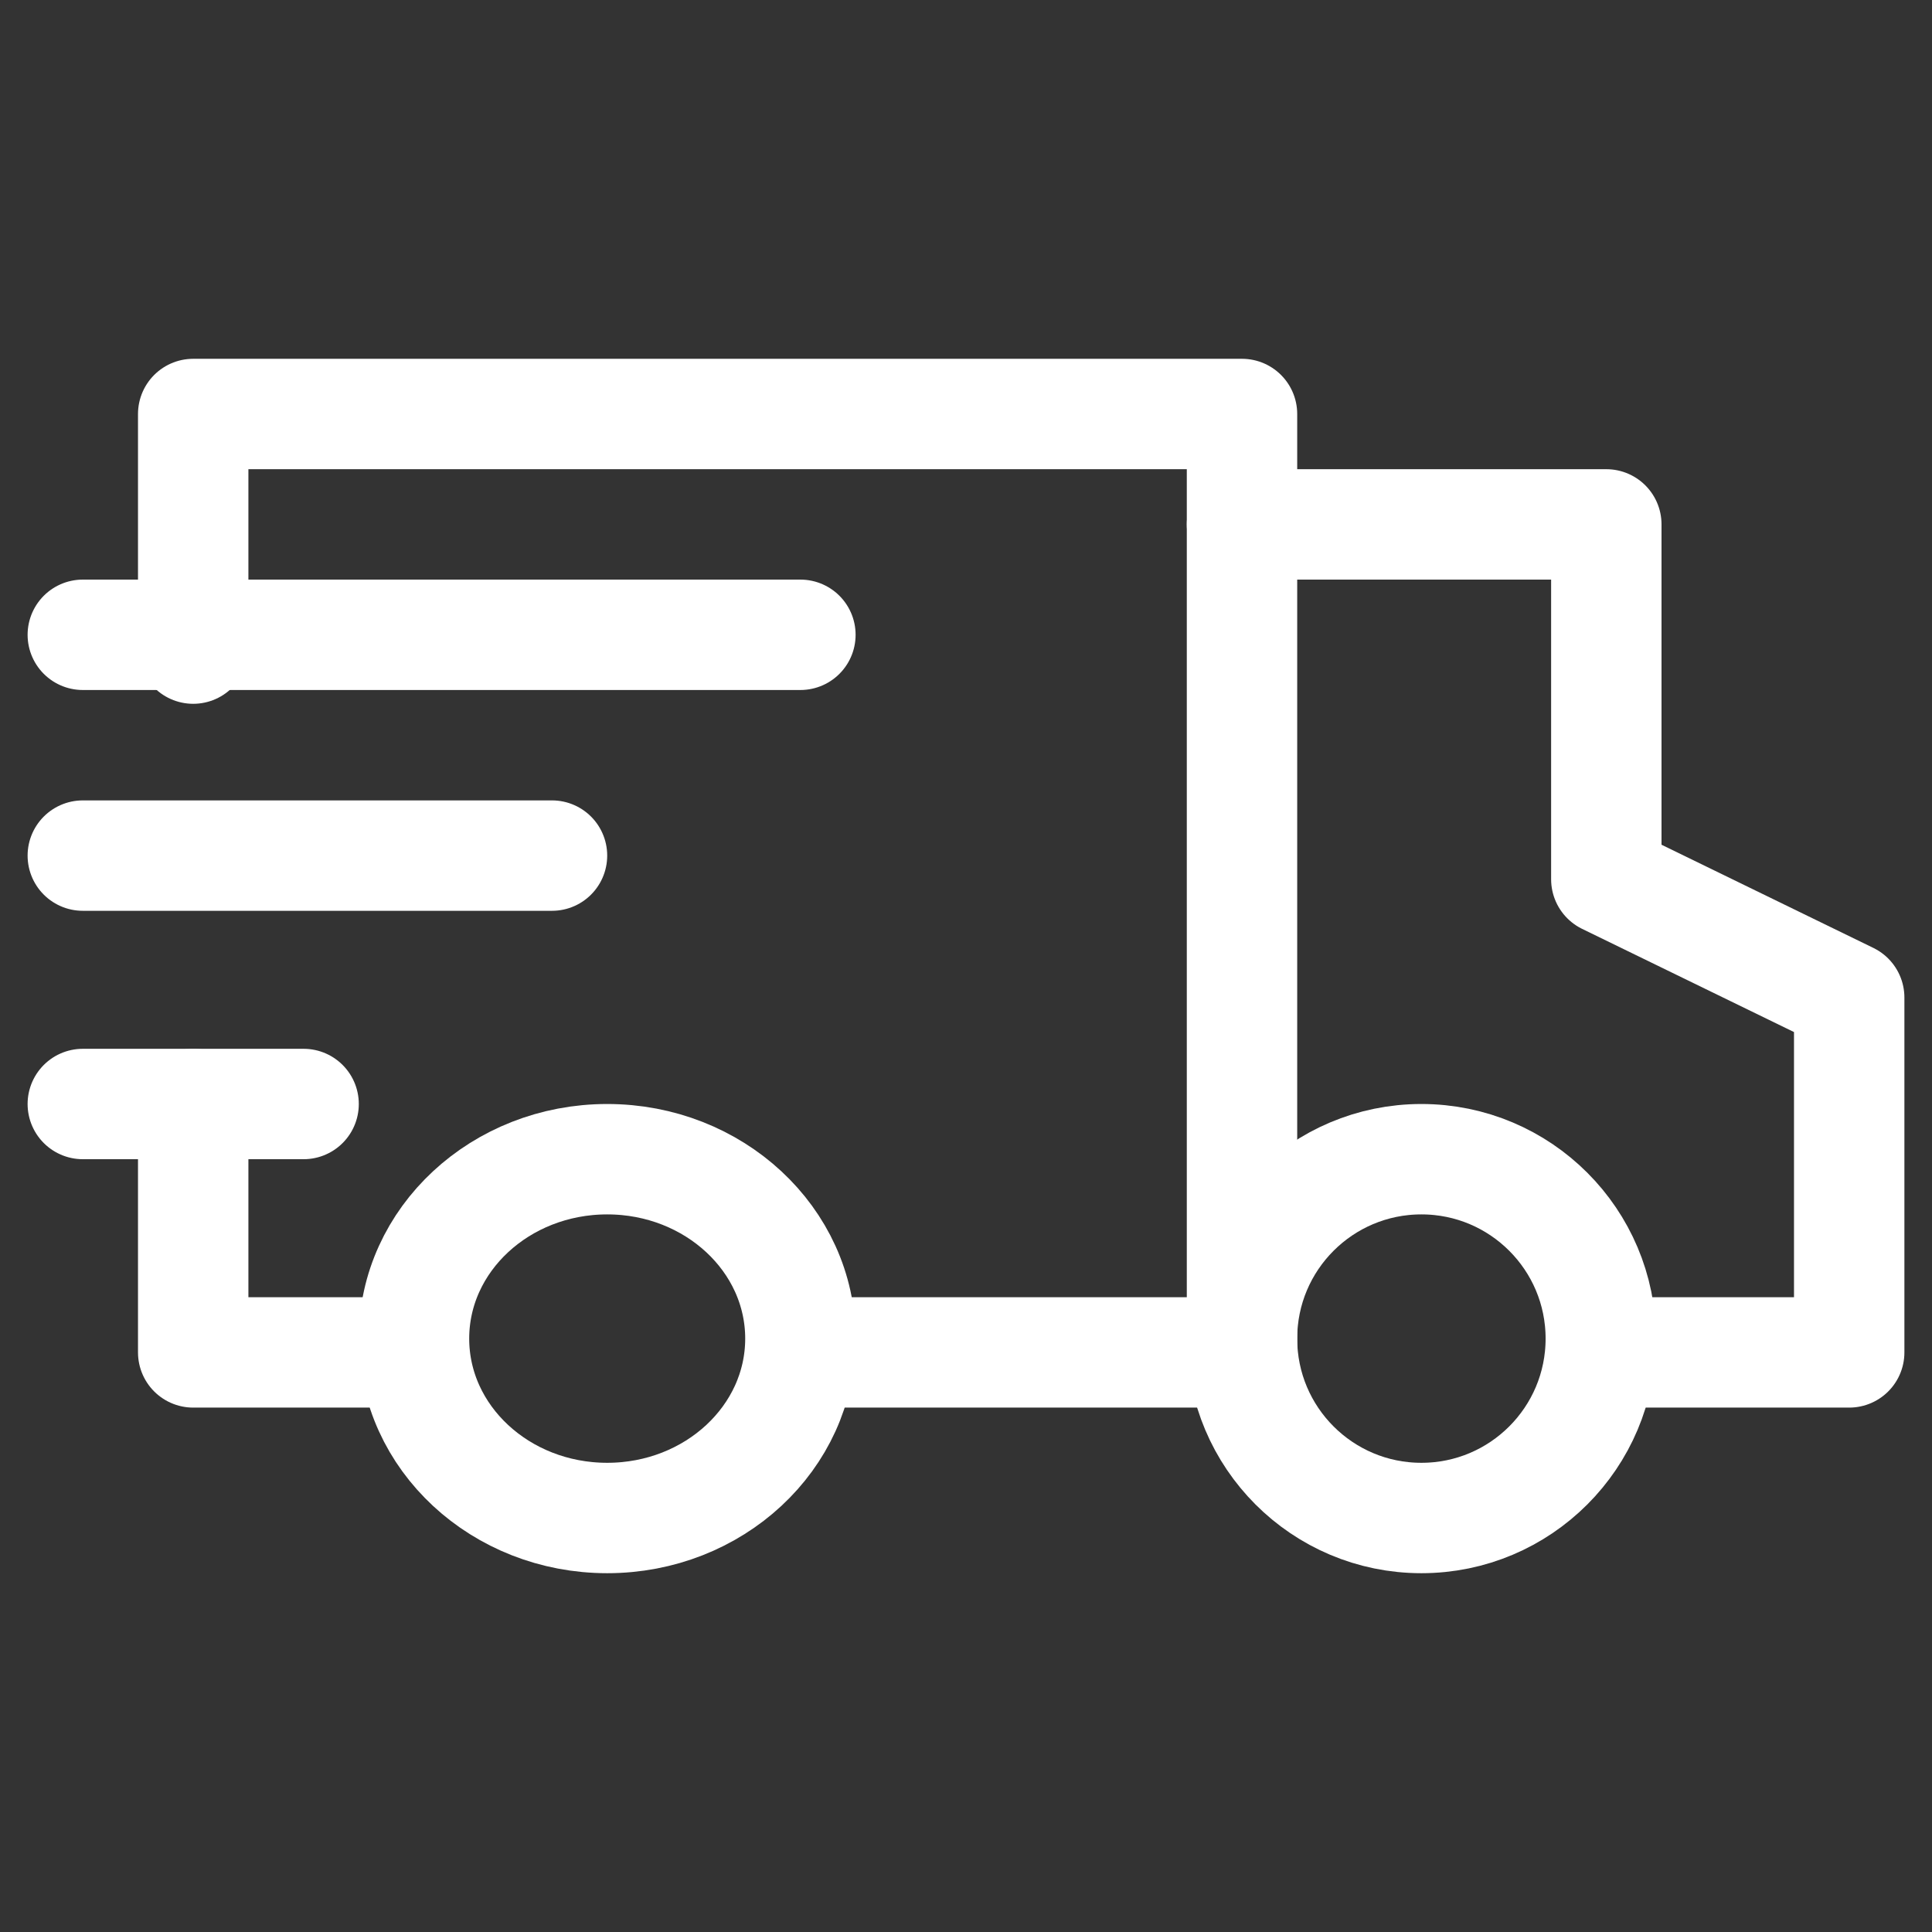
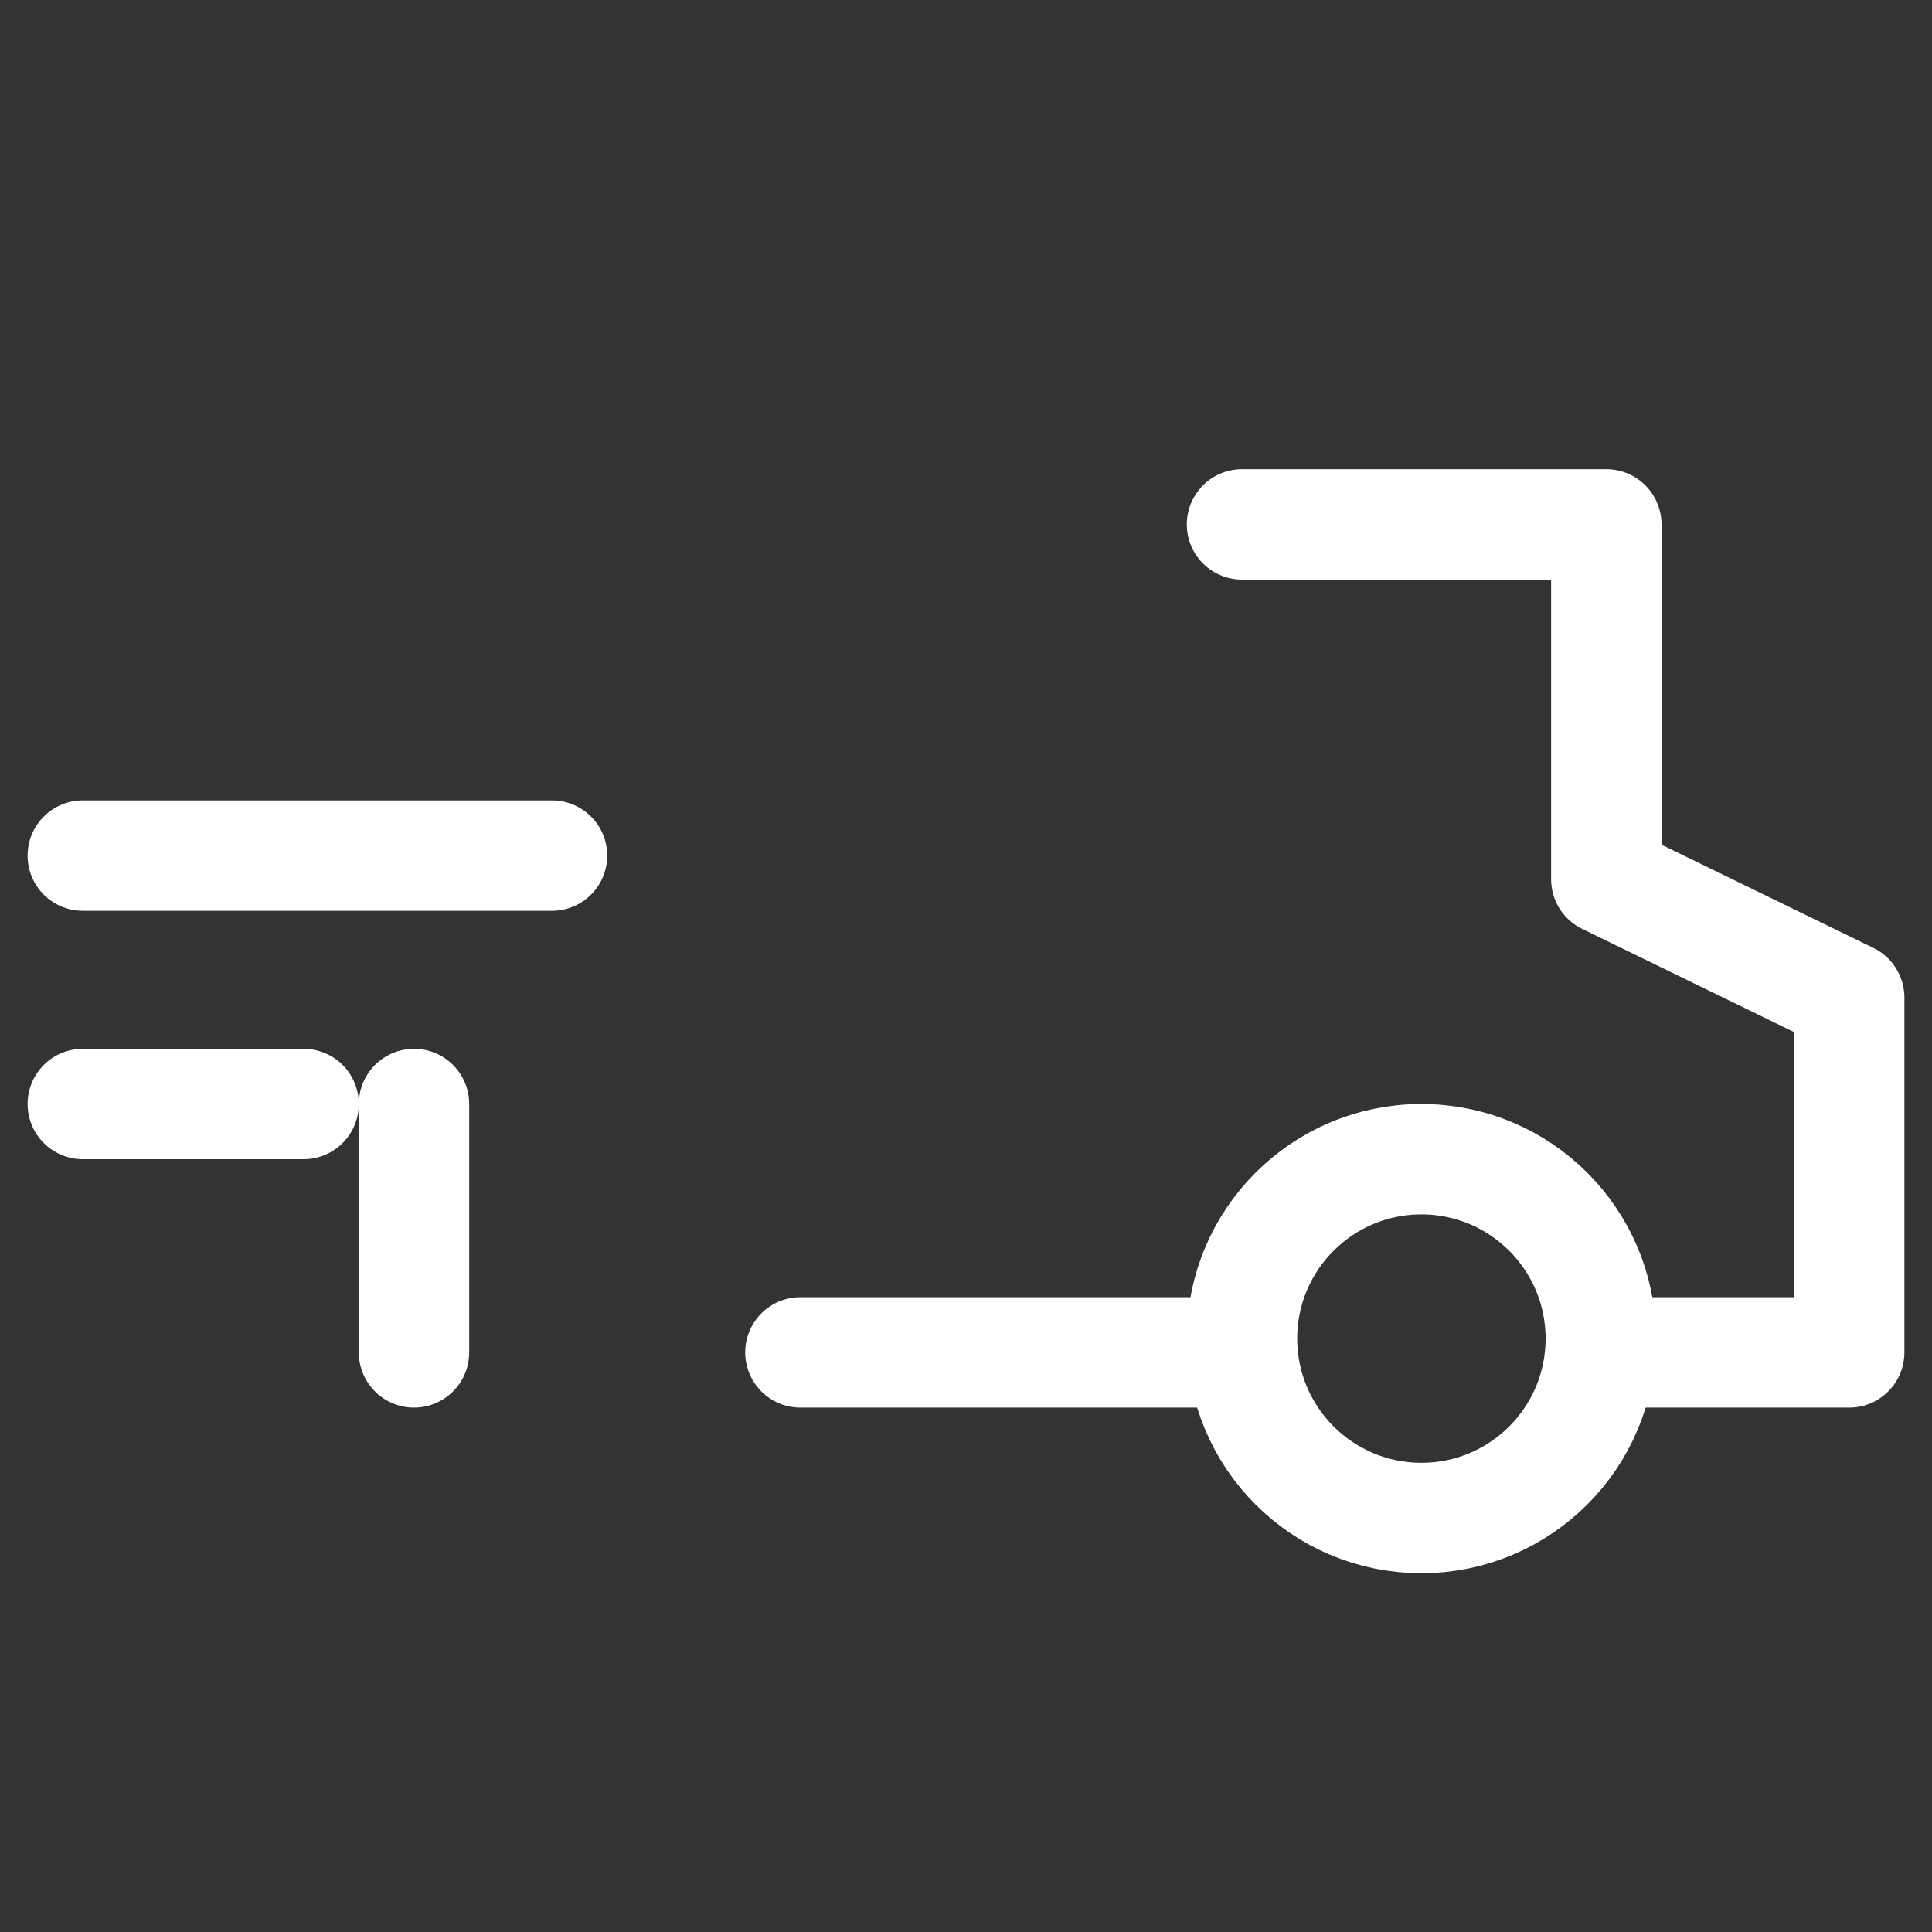
<svg xmlns="http://www.w3.org/2000/svg" width="70" height="70" viewBox="0 0 70 70" fill="none">
  <rect x="0" y="0" width="70" height="70" fill="#333333" stroke="none" />
-   <path d="M7 23.5V15H45V49" stroke="white" stroke-width="4" stroke-linecap="round" stroke-linejoin="round" />
-   <path d="M15 49H7V40" stroke="white" stroke-width="4" stroke-linecap="round" stroke-linejoin="round" />
+   <path d="M15 49V40" stroke="white" stroke-width="4" stroke-linecap="round" stroke-linejoin="round" />
  <path d="M45 19H58.2V31.857L67 36.143V49H58.2" stroke="white" stroke-width="4" stroke-linecap="round" stroke-linejoin="round" />
-   <path d="M22 55C25.866 55 29 52.09 29 48.5C29 44.91 25.866 42 22 42C18.134 42 15 44.91 15 48.5C15 52.09 18.134 55 22 55Z" stroke="white" stroke-width="4" stroke-linecap="round" stroke-linejoin="round" />
  <path d="M51.5 55C55.09 55 58 52.09 58 48.5C58 44.91 55.09 42 51.5 42C47.91 42 45 44.91 45 48.5C45 52.09 47.91 55 51.5 55Z" stroke="white" stroke-width="4" stroke-linecap="round" stroke-linejoin="round" />
  <path d="M29 49H45" stroke="white" stroke-width="4" stroke-linecap="round" stroke-linejoin="round" />
-   <path d="M3 23H29" stroke="white" stroke-width="4" stroke-linecap="round" stroke-linejoin="round" />
  <path d="M3 31H20" stroke="white" stroke-width="4" stroke-linecap="round" stroke-linejoin="round" />
  <path d="M3 40H11" stroke="white" stroke-width="4" stroke-linecap="round" stroke-linejoin="round" />
</svg>